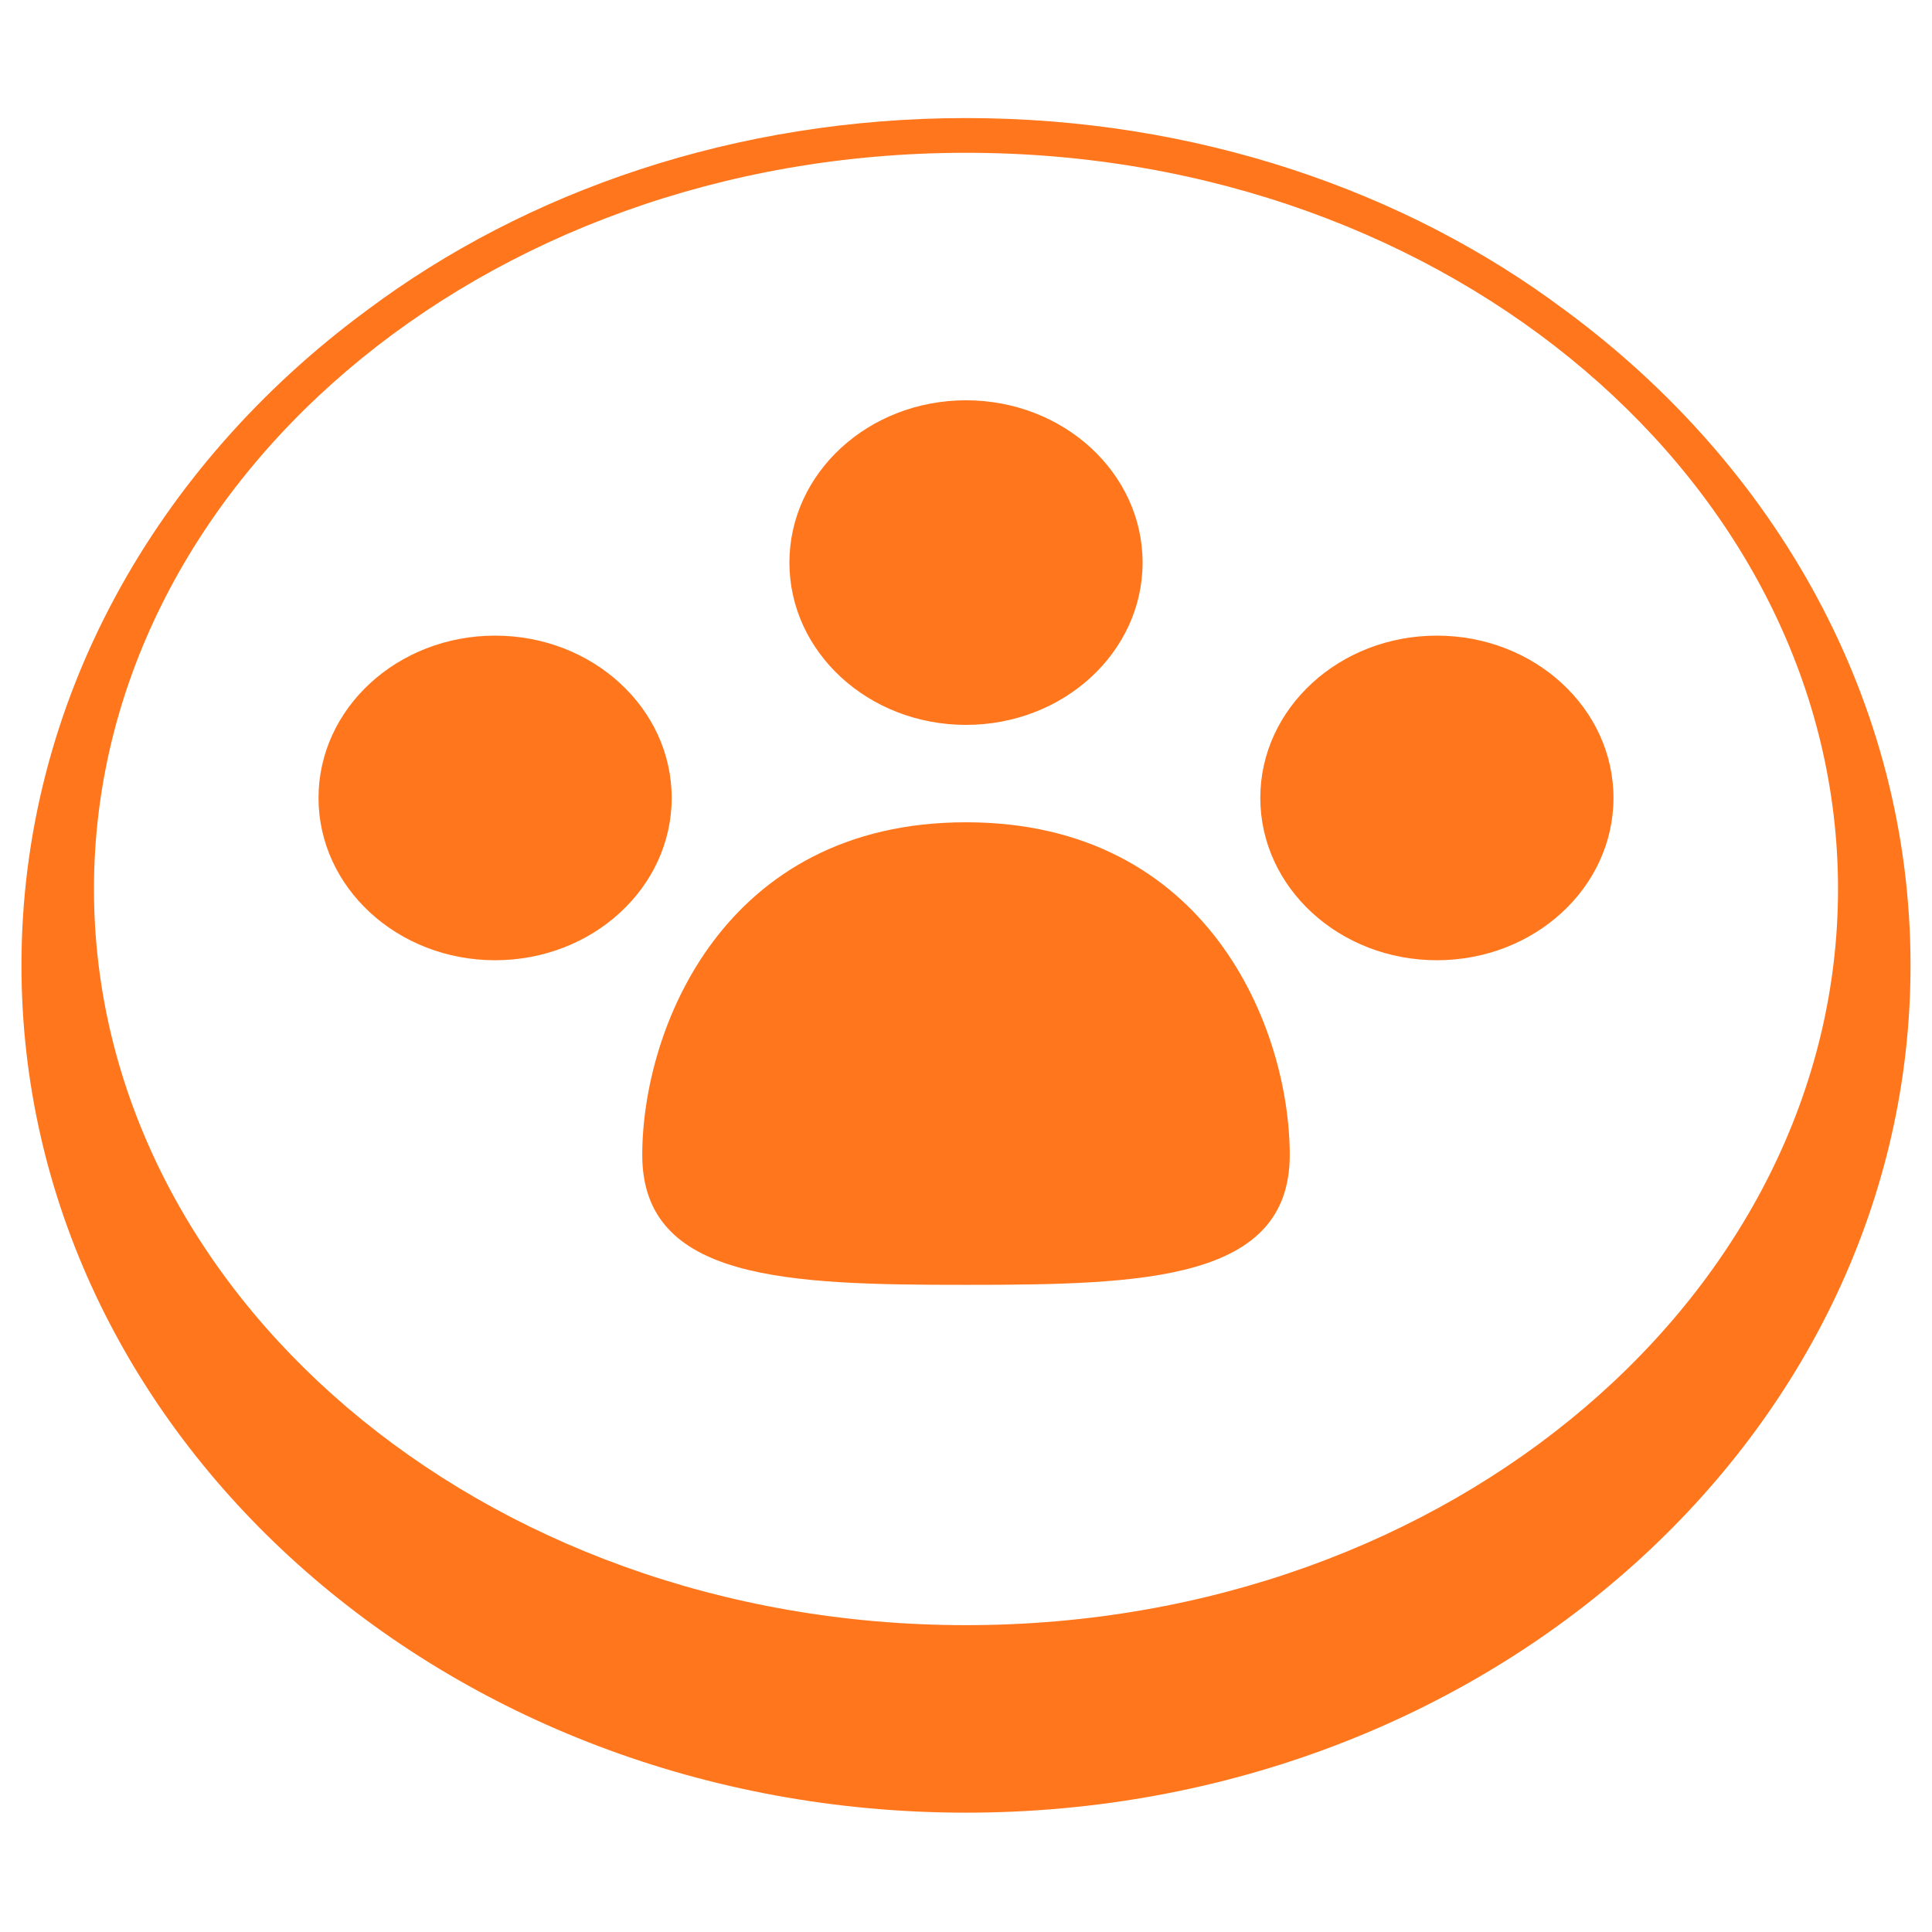
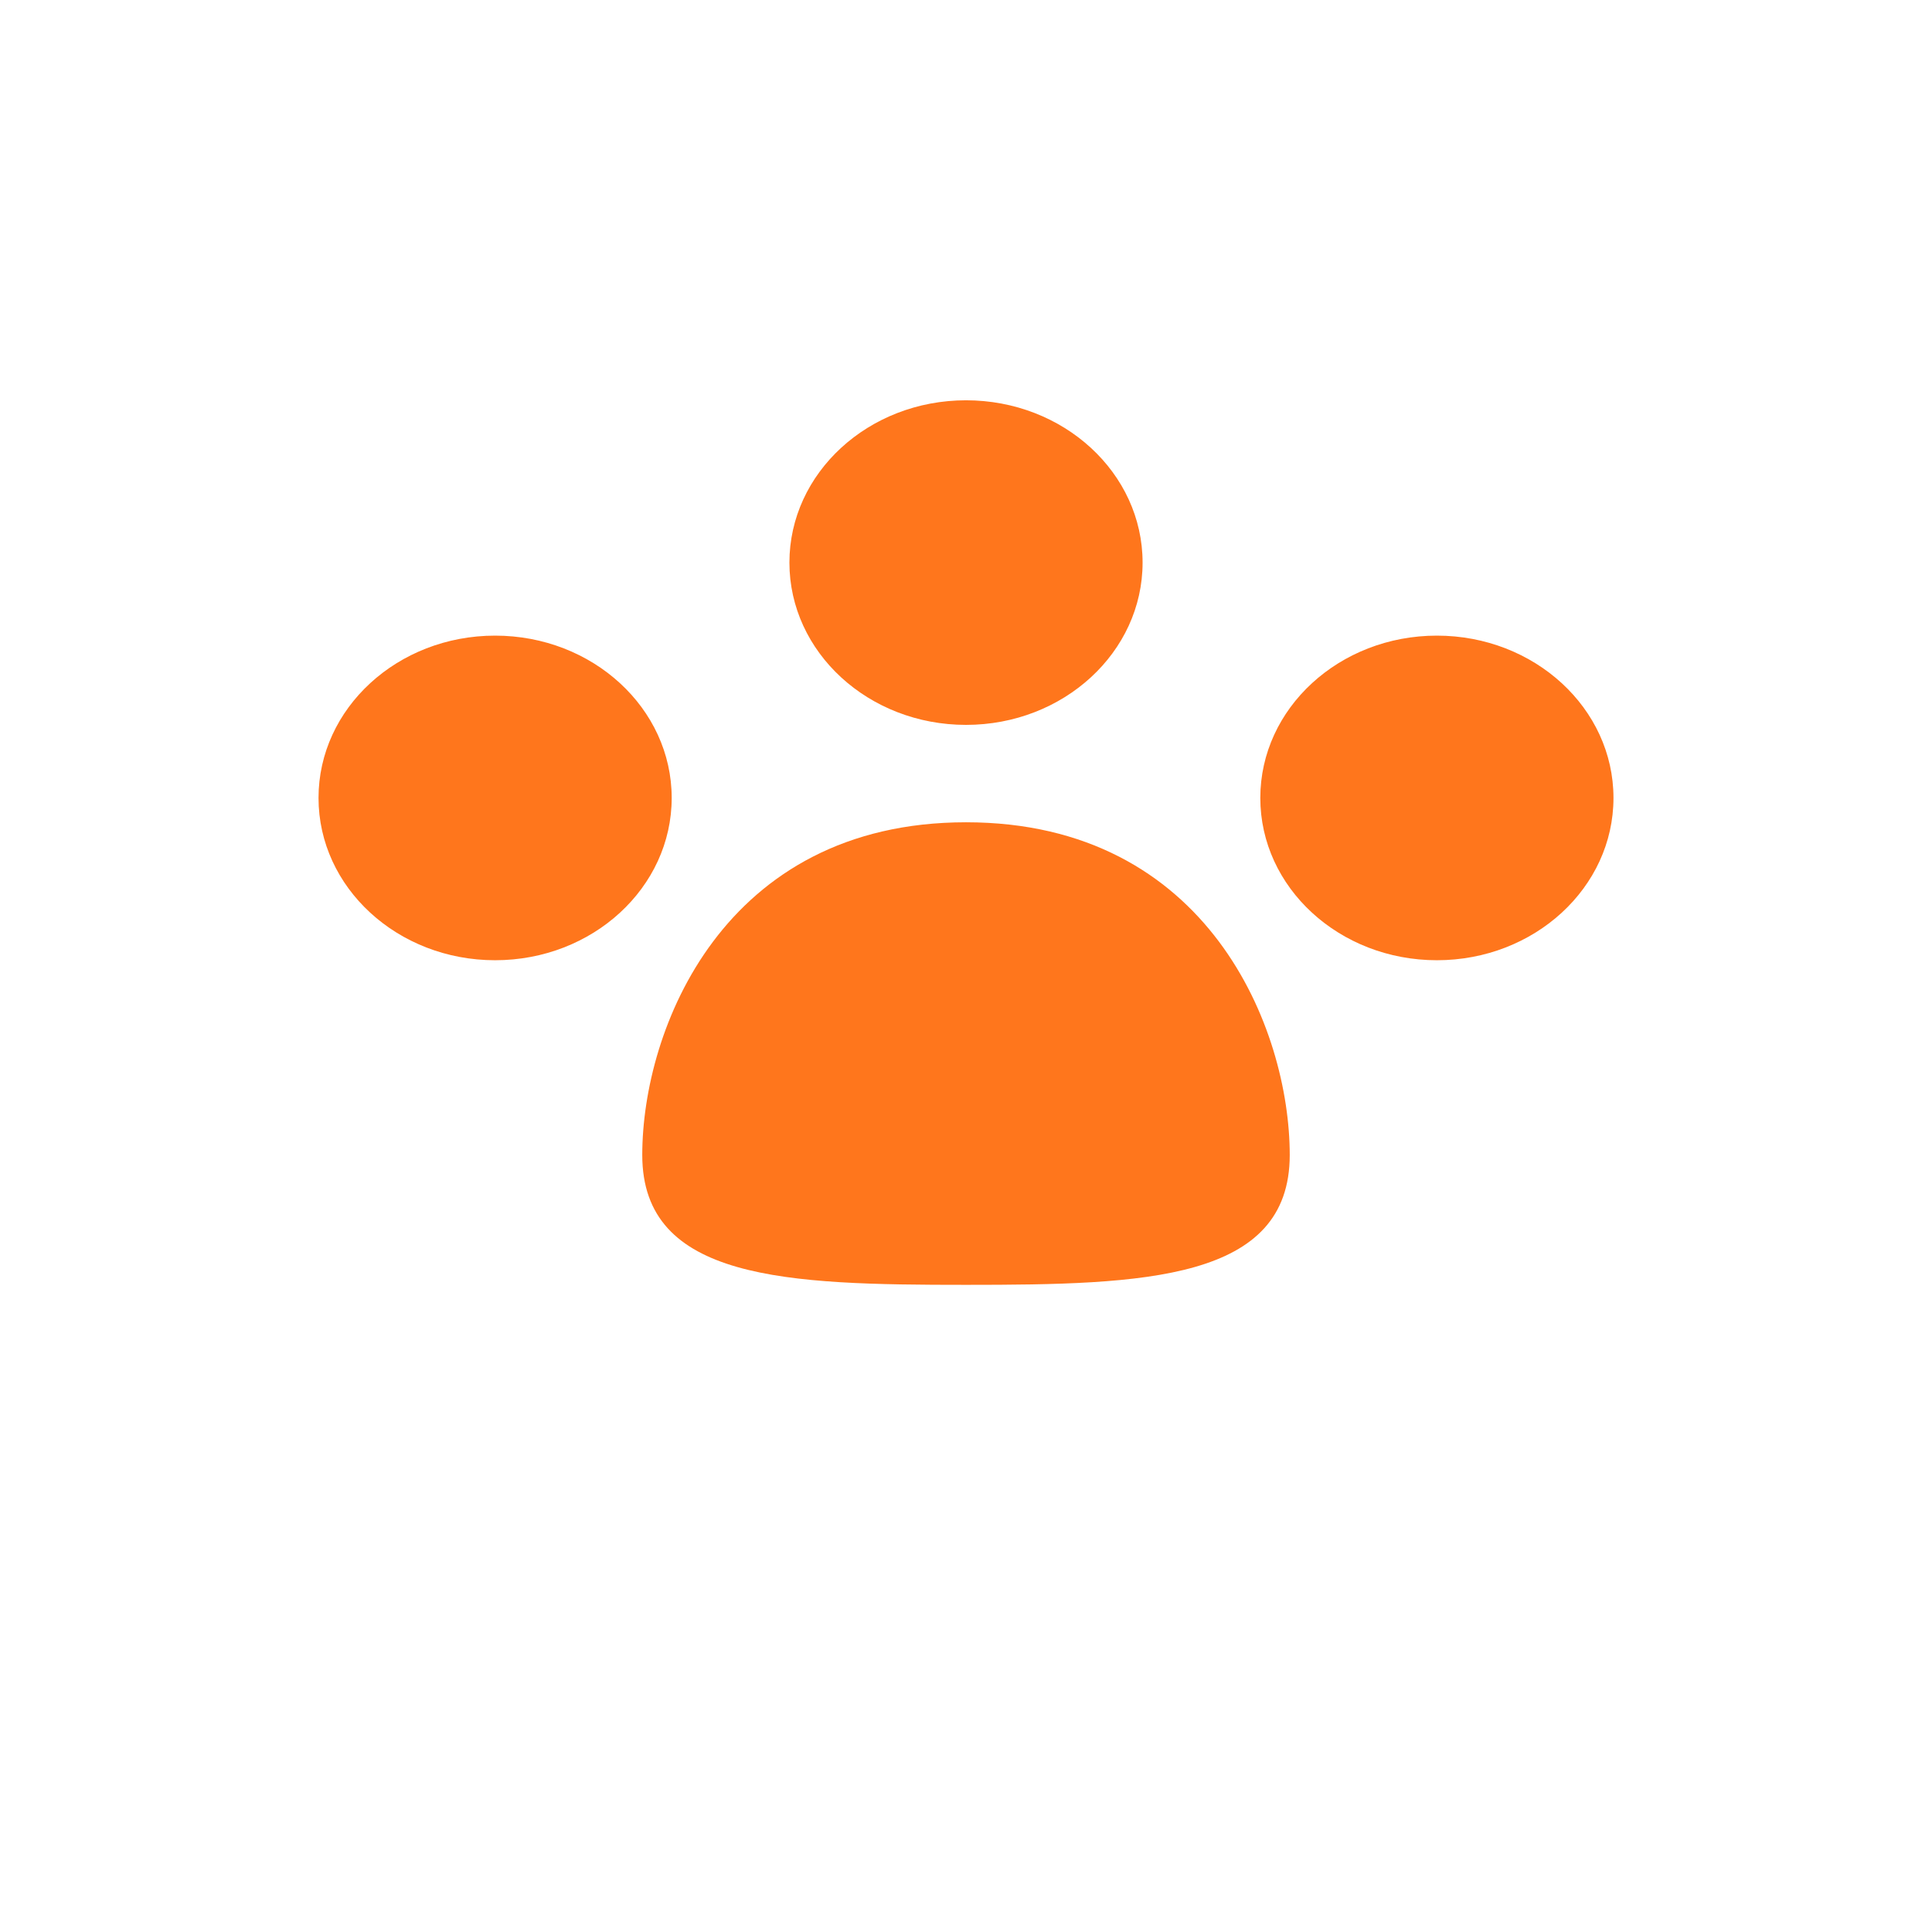
<svg xmlns="http://www.w3.org/2000/svg" width="180" height="180" viewBox="0 0 180 180" fill="none">
  <style>path{fill:#ff761c}@media (prefers-color-scheme:dark){path{fill:#ffa41c}}</style>
  <path d="M106.452 52.416c0 8.35-7.366 15.12-16.452 15.12s-16.452-6.77-16.452-15.12c0-8.352 7.366-15.122 16.452-15.122s16.452 6.77 16.452 15.122M120.162 107.608c0 11.691-13.504 12.098-30.162 12.098s-30.162-.407-30.162-12.098S67.378 76.61 90 76.61s30.162 19.306 30.162 30.998M46.128 89.463c9.086 0 16.452-6.77 16.452-15.121S55.214 59.22 46.128 59.22s-16.452 6.77-16.452 15.121 7.365 15.122 16.452 15.122M150.324 74.342c0 8.35-7.365 15.121-16.452 15.121-9.086 0-16.452-6.77-16.452-15.121s7.366-15.122 16.452-15.122 16.452 6.77 16.452 15.121" />
-   <path fill-rule="evenodd" clip-rule="evenodd" d="M90 168.882c48.601 0 88-35.343 88-78.94 0-24.592-12.535-46.557-32.185-61.035C130.93 17.76 111.394 11 90 11s-40.93 6.761-55.815 17.907C14.535 43.385 2 65.35 2 89.941c0 43.598 39.399 78.941 88 78.941m0-17.47c45.382 0 81.245-31.181 81.245-68.589 0-37.407-35.863-68.588-81.245-68.588S8.755 45.415 8.755 82.824c0 37.407 35.863 68.588 81.245 68.588" />
</svg>